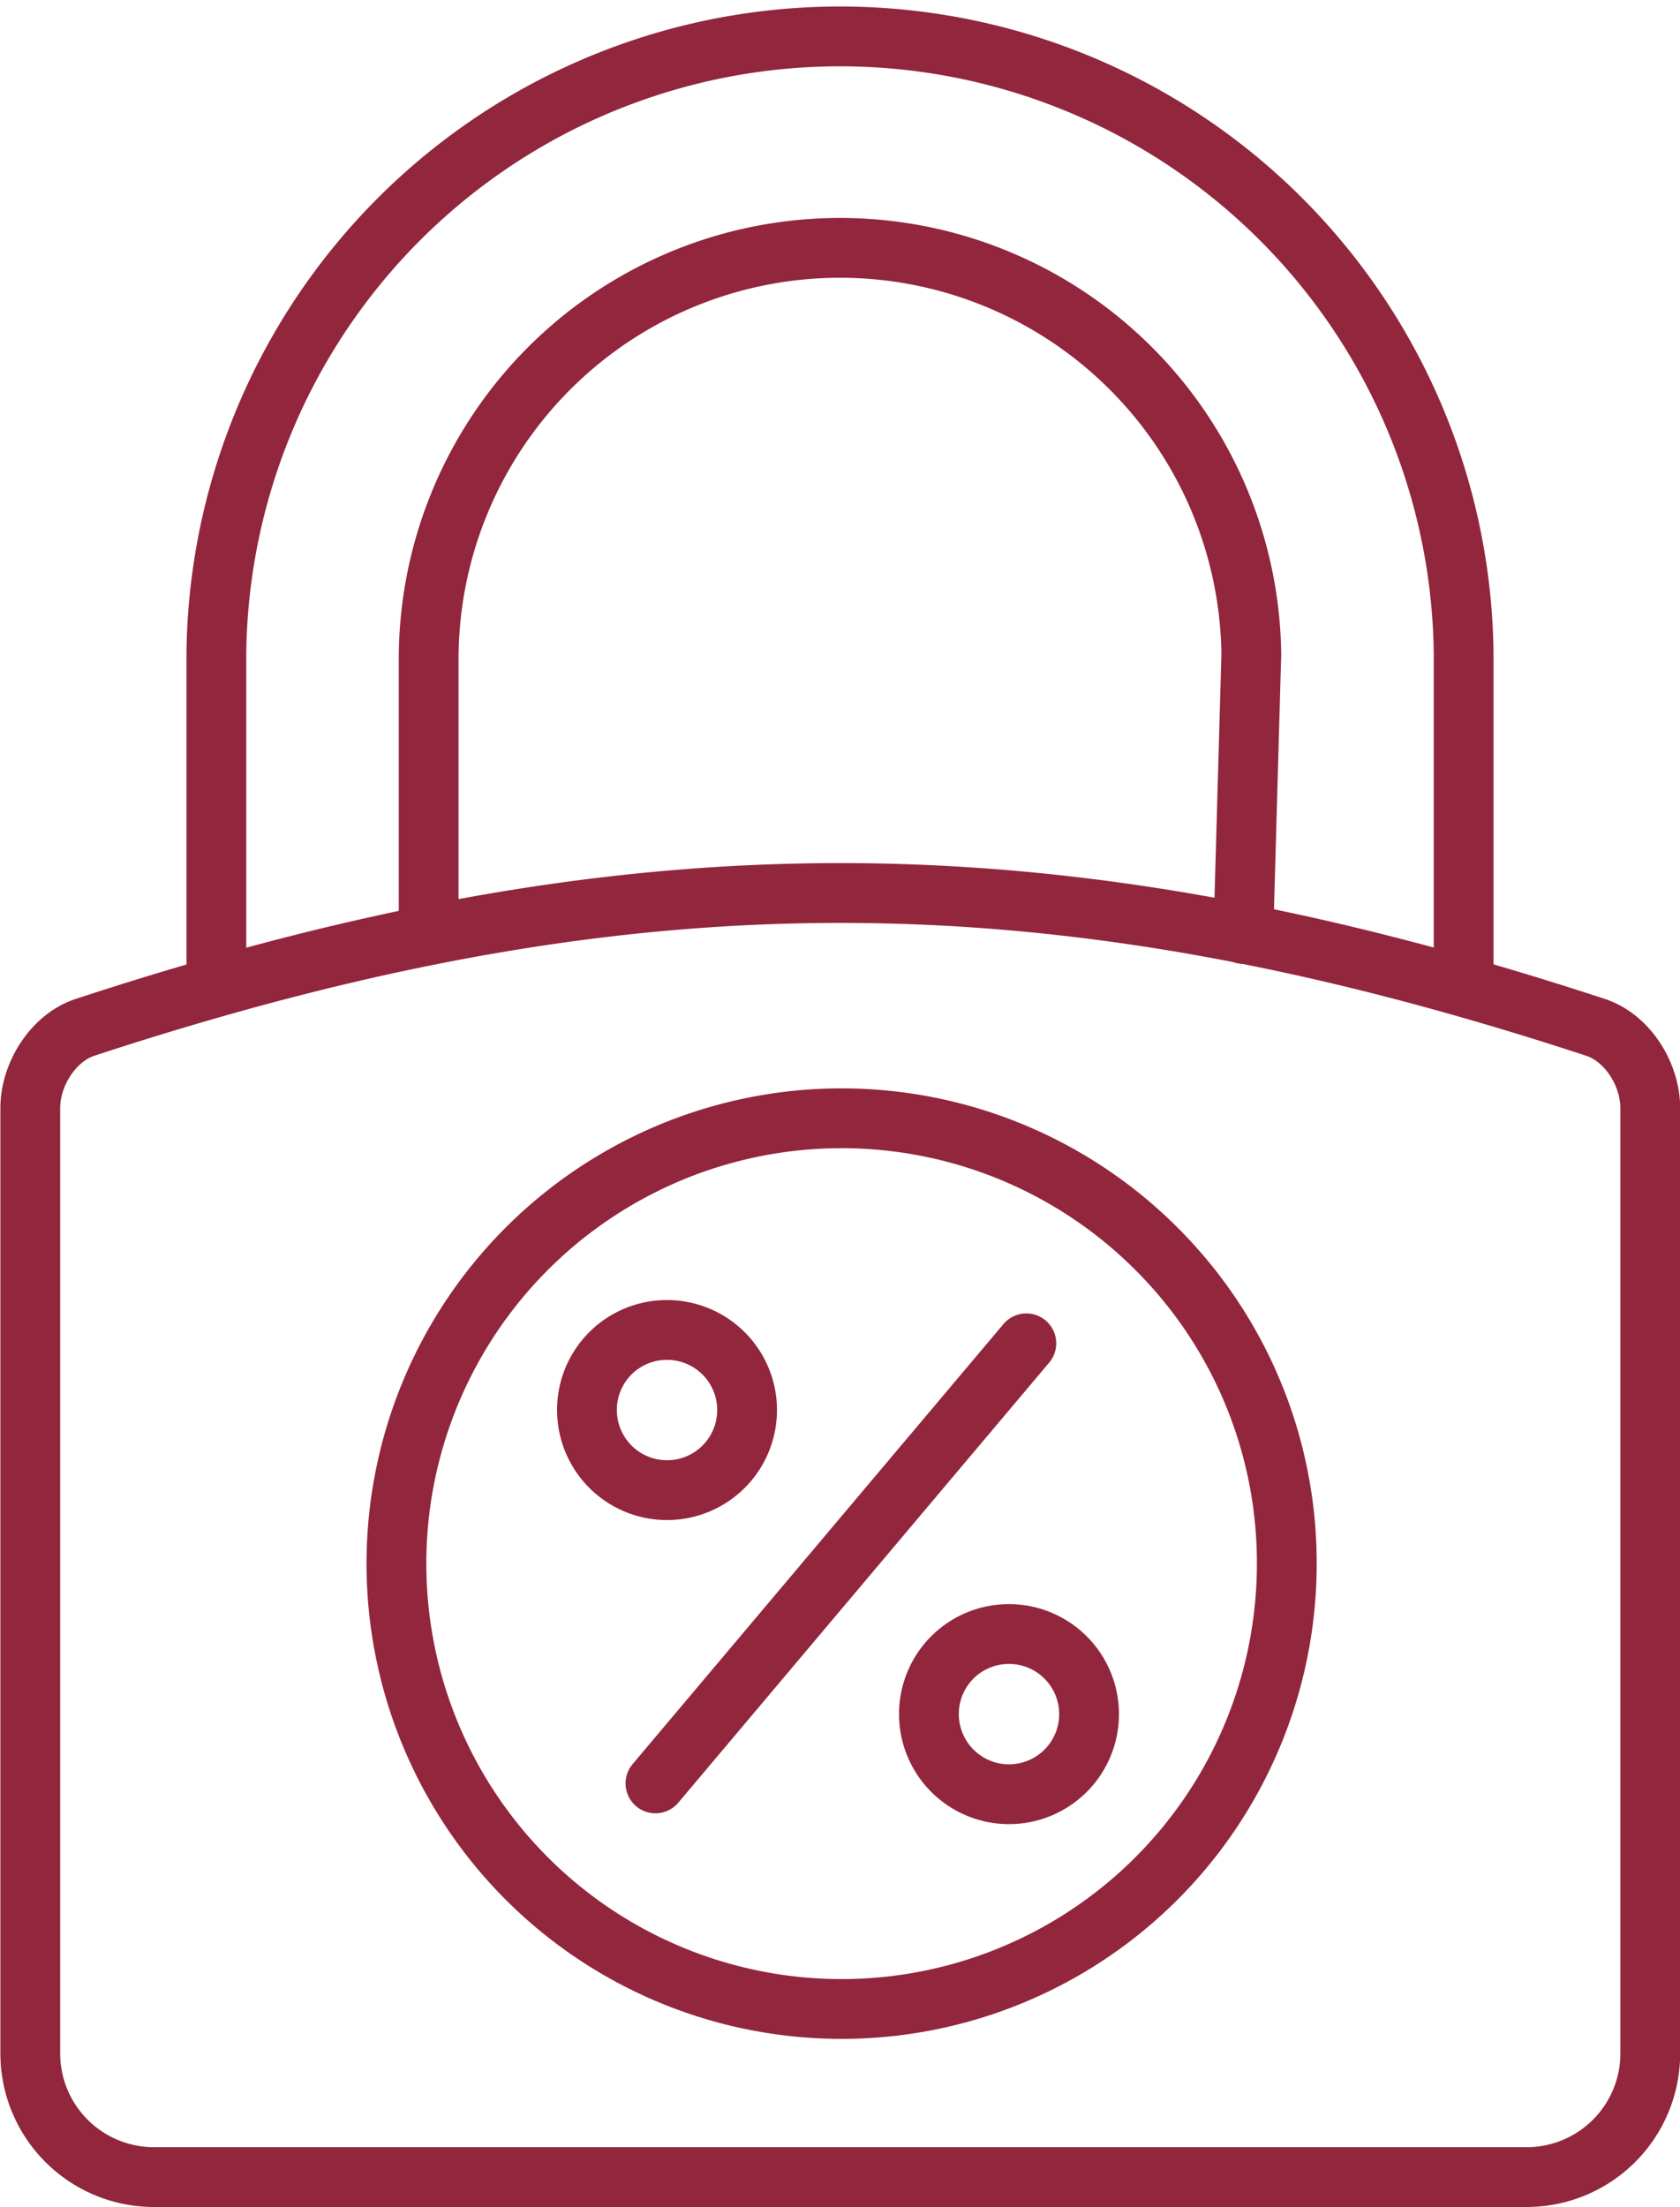
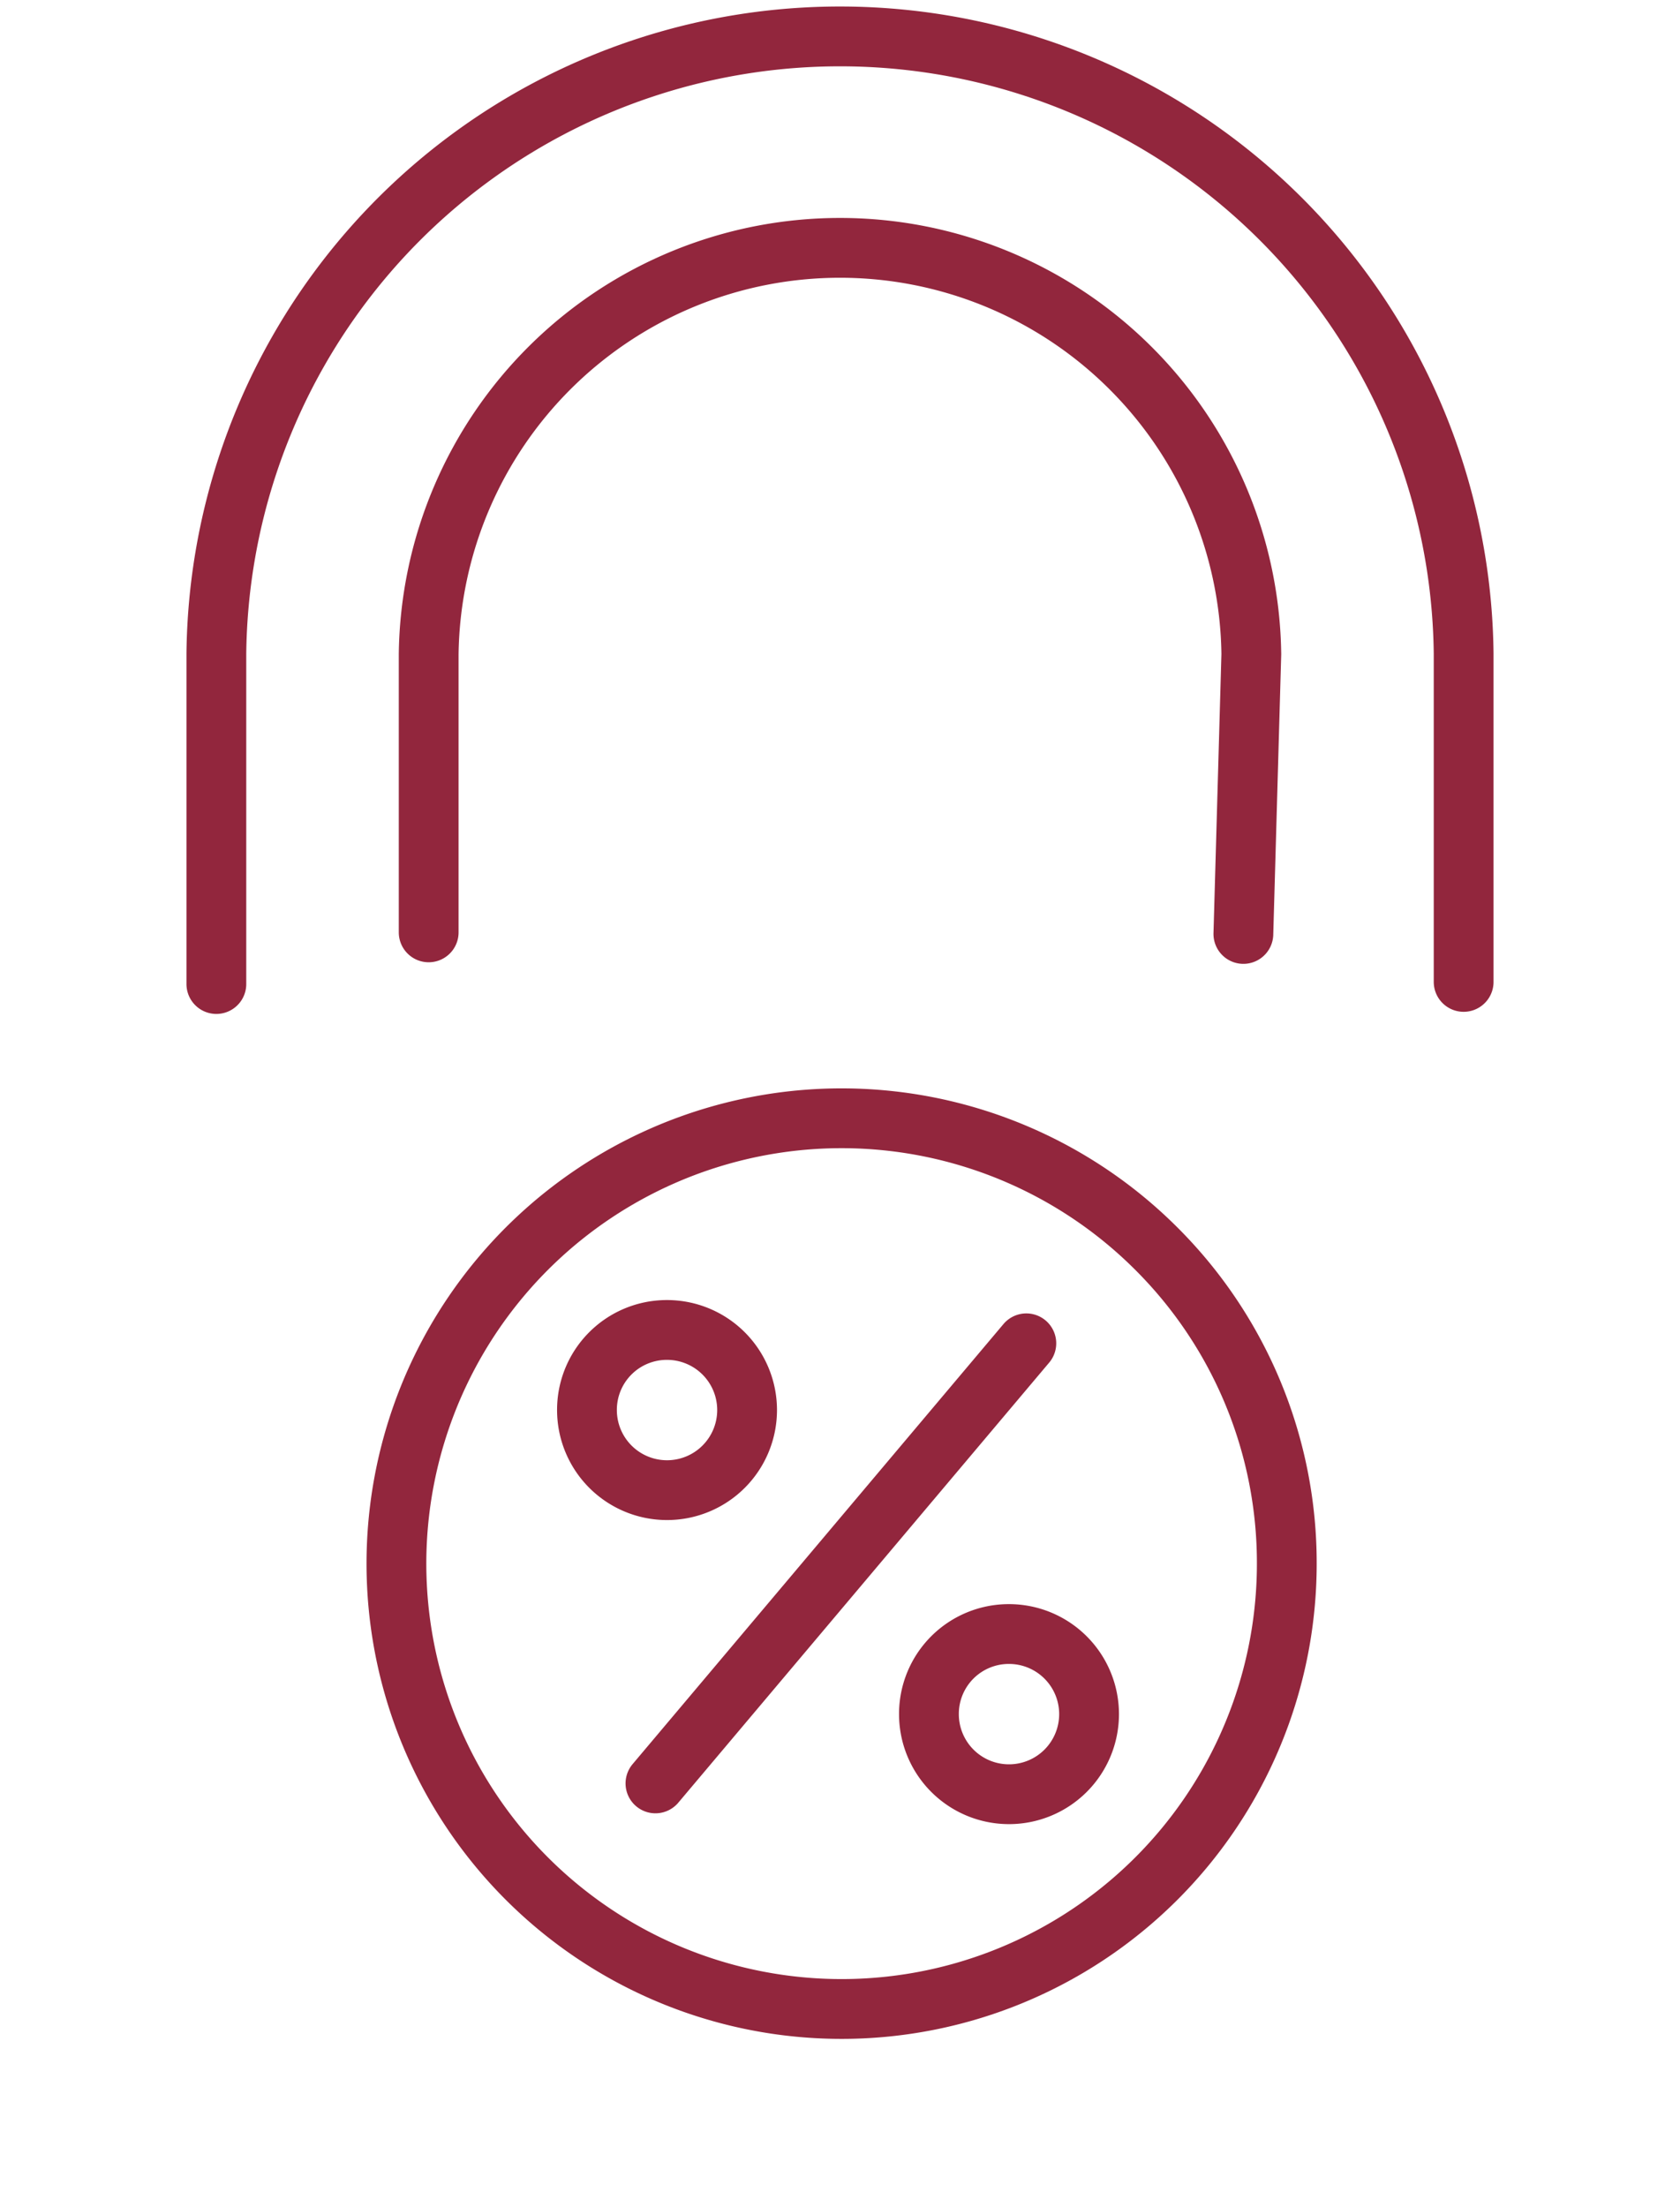
<svg xmlns="http://www.w3.org/2000/svg" id="Fixed_Rate" data-name="Fixed Rate" viewBox="0 0 245.29 322.13">
  <path d="M221.46,192.67a65,65,0,1,0,19,46,64.79,64.79,0,0,0-19-46Z" transform="translate(-52.58 -10.38)" style="fill:none;stroke:#92263d;stroke-linecap:round;stroke-linejoin:round;stroke-width:8.729px" />
  <path d="M148.28,270.67l54.15-64.23m-52.51-1.95a11.69,11.69,0,1,1-11.64,11.69,11.66,11.66,0,0,1,11.64-11.69Zm49.93,44.38a11.69,11.69,0,1,1-11.64,11.69,11.66,11.66,0,0,1,11.64-11.69Z" transform="translate(-52.58 -10.38)" style="fill:none;stroke:#92263d;stroke-linecap:round;stroke-linejoin:round;stroke-width:8.729px" />
  <path d="M84.17,154V105.8a91.06,91.06,0,0,1,182.11,0v47.89m-32.16-7,1.16-40.85a60.06,60.06,0,0,0-120.11,0v40.62" transform="translate(-52.58 -10.38)" style="fill:none;stroke:#92263d;stroke-linecap:round;stroke-linejoin:round;stroke-width:8.729px" />
-   <path d="M65,160.32c79.66-26.14,140.87-26.14,220.53,0,4.69,1.54,8,6.86,8,11.81v138a18.05,18.05,0,0,1-18,18H75a18.06,18.06,0,0,1-18-18v-138c0-4.95,3.33-10.27,8-11.81Z" transform="translate(-52.58 -10.38)" style="fill:none;stroke:#92263d;stroke-miterlimit:2.613;stroke-width:8.729px" />
</svg>